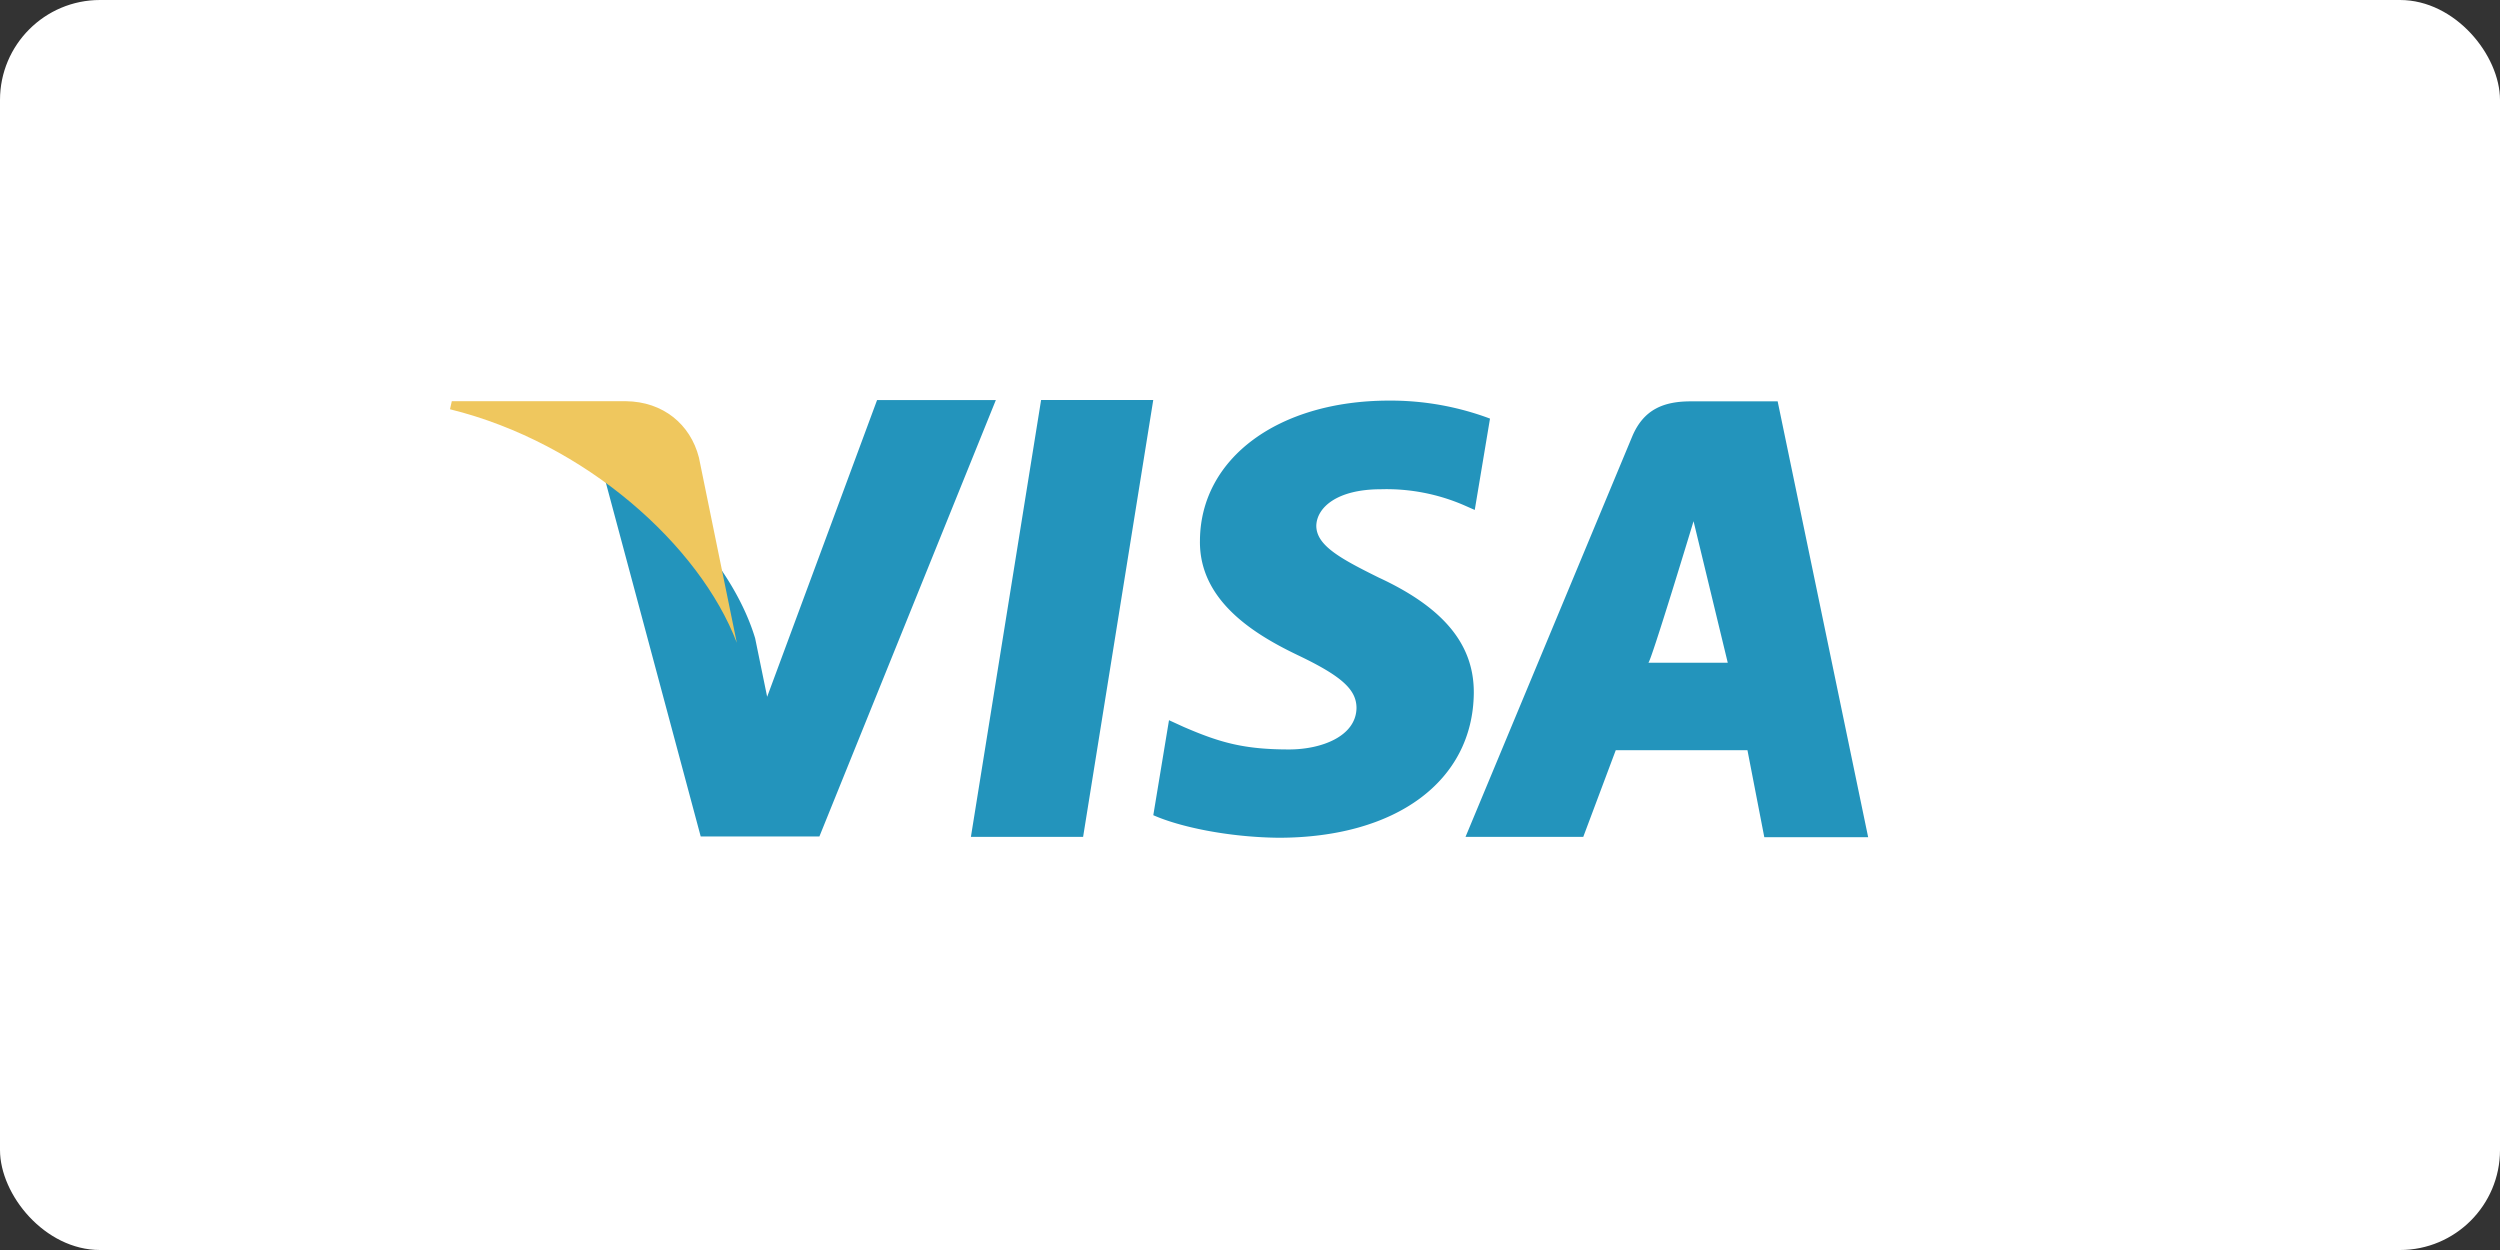
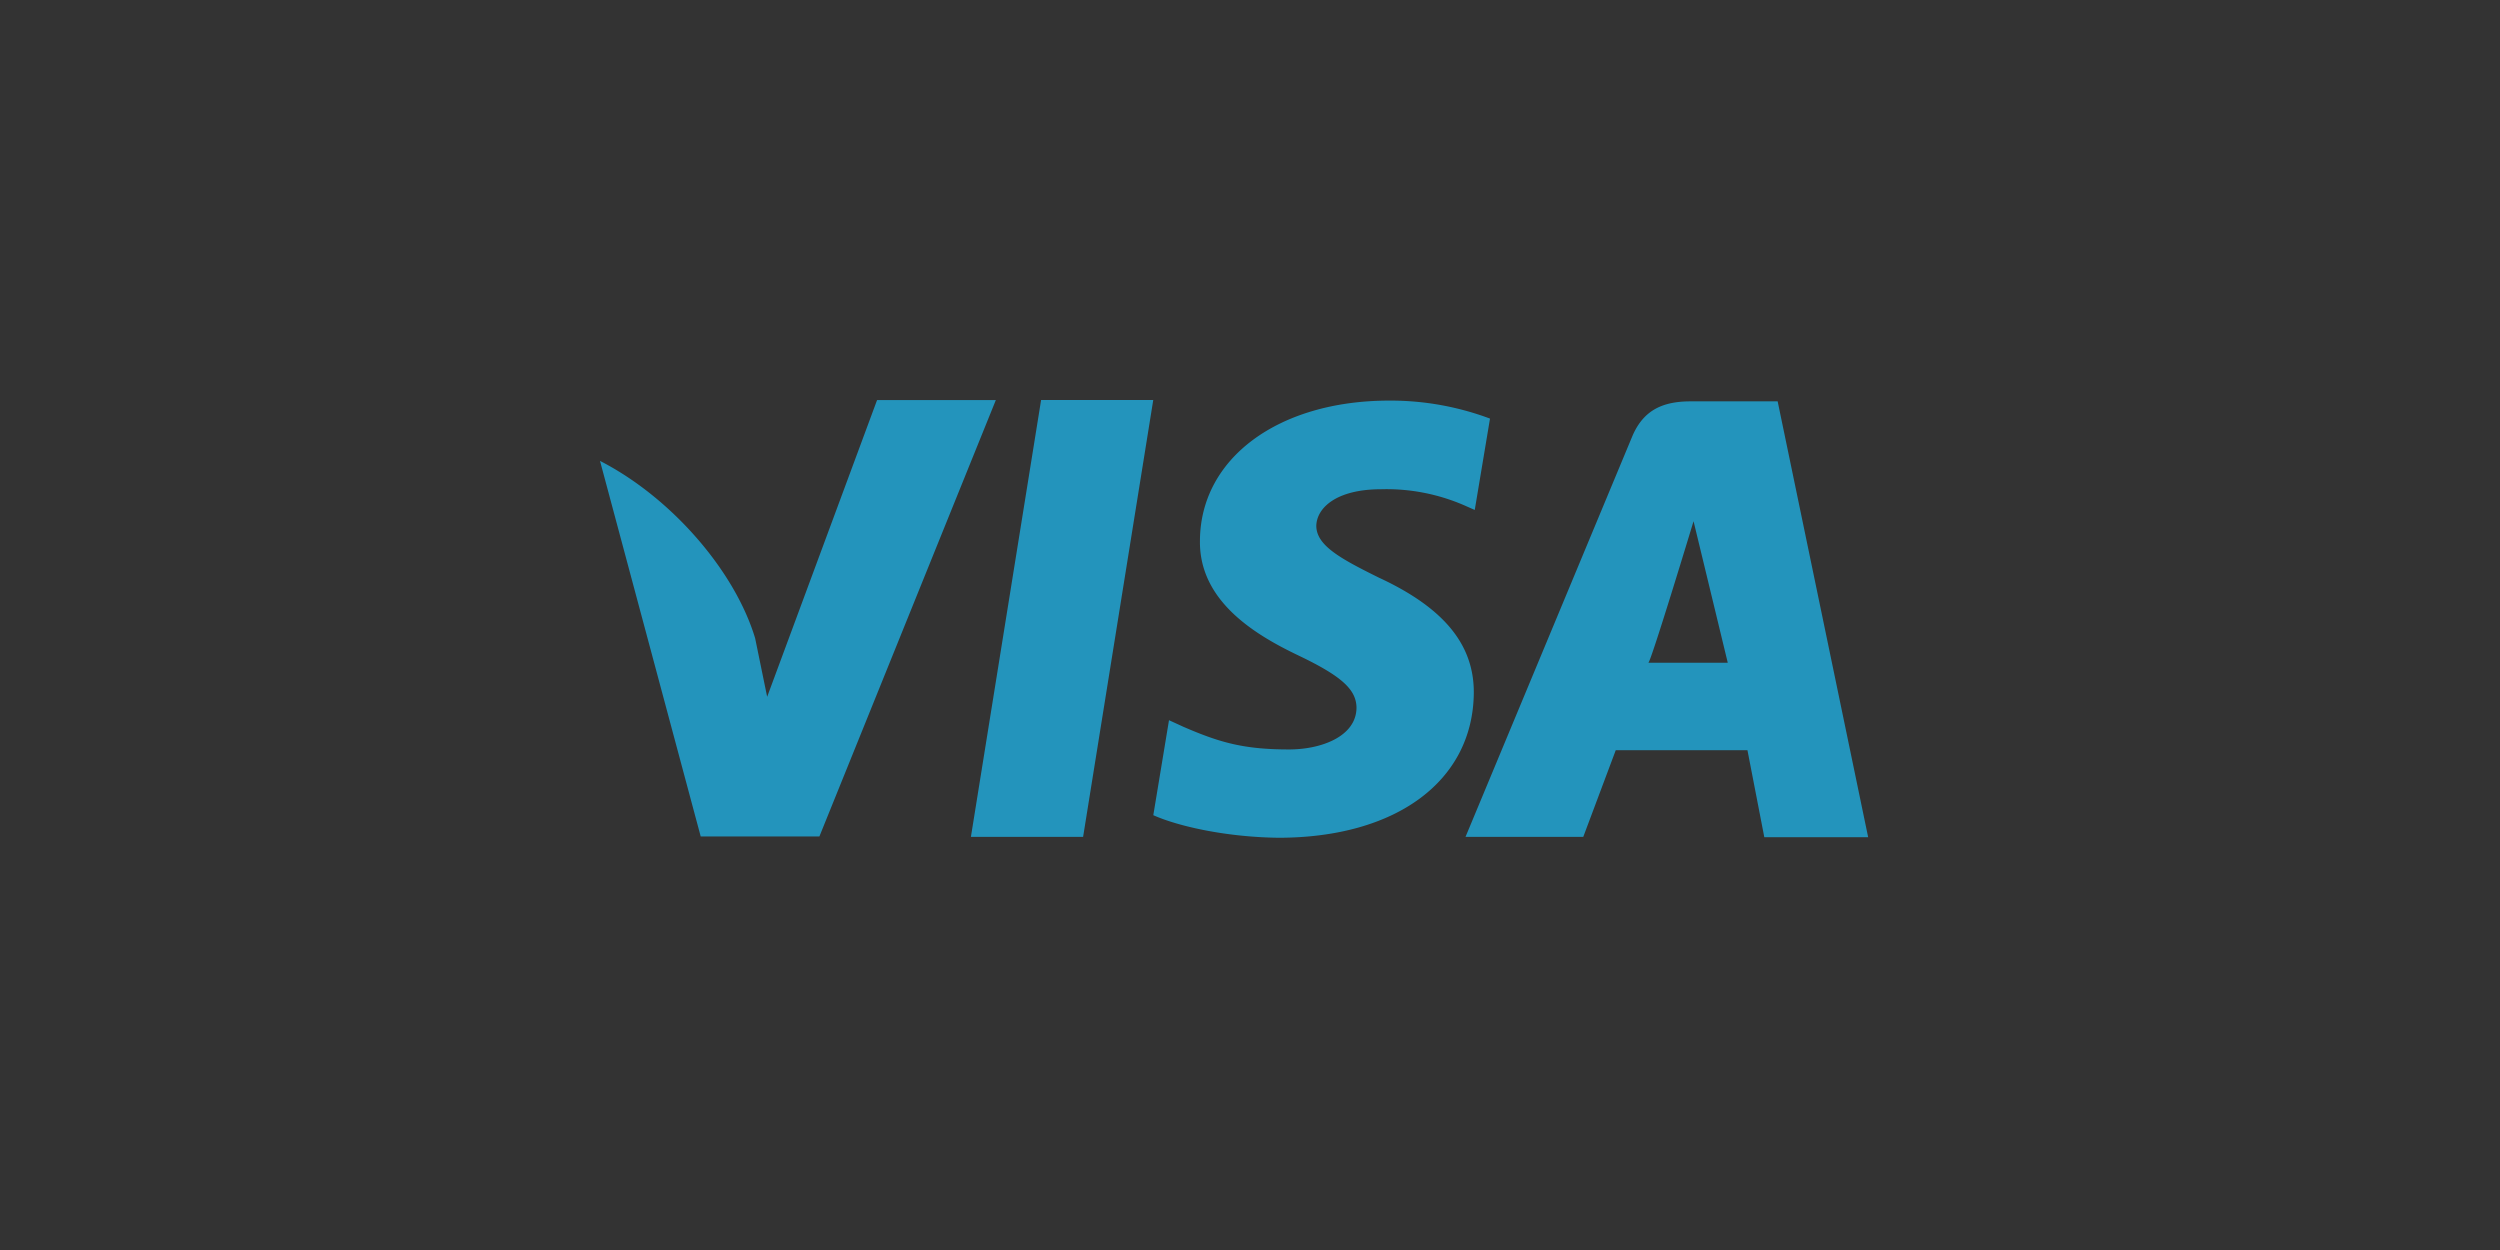
<svg xmlns="http://www.w3.org/2000/svg" width="50" height="25" viewBox="0 0 50 25">
  <rect x="0" y="0" width="50" height="25" fill="#333333" stroke="none" />
  <g fill="none" fill-rule="evenodd">
-     <rect width="50" height="25" fill="#FFF" rx="2" />
    <g fill-rule="nonzero">
-       <path fill="#2394BC" d="M20.822 8l-1.404 8.738h2.244L23.065 8h-2.243zm6.77 3.56c-.785-.388-1.266-.65-1.266-1.046.01-.36.407-.729 1.293-.729a3.906 3.906 0 0 1 1.672.324l.204.09.305-1.827a5.665 5.665 0 0 0-2.015-.36c-2.216 0-3.777 1.152-3.786 2.8-.019 1.216 1.117 1.89 1.967 2.296.868.415 1.164.684 1.164 1.053-.01.567-.702.828-1.348.828-.896 0-1.377-.134-2.107-.45l-.295-.135-.314 1.9c.527.234 1.497.44 2.503.451 2.356 0 3.888-1.135 3.907-2.891.008-.964-.59-1.701-1.885-2.305zm7.961-3.533h-1.736c-.535 0-.942.154-1.173.703l-3.334 8.008h2.355l.65-1.734h2.634l.337 1.74h2.077l-1.81-8.717zm-2.586 5.227c.046.005.904-2.83.904-2.83l.684 2.83h-1.588zM17.542 8l-2.199 5.936-.24-1.17c-.406-1.351-1.68-2.819-3.103-3.548l2.014 7.511h2.374l3.529-8.728h-2.375V8z" />
-       <path fill="#EFC75E" d="M13.978 9.149c-.171-.666-.718-1.116-1.46-1.125H9.036L9 8.185c2.716.67 4.997 2.73 5.736 4.67l-.758-3.706z" />
+       <path fill="#2394BC" d="M20.822 8l-1.404 8.738h2.244L23.065 8h-2.243zm6.77 3.56c-.785-.388-1.266-.65-1.266-1.046.01-.36.407-.729 1.293-.729a3.906 3.906 0 0 1 1.672.324l.204.09.305-1.827a5.665 5.665 0 0 0-2.015-.36c-2.216 0-3.777 1.152-3.786 2.8-.019 1.216 1.117 1.89 1.967 2.296.868.415 1.164.684 1.164 1.053-.01.567-.702.828-1.348.828-.896 0-1.377-.134-2.107-.45l-.295-.135-.314 1.9c.527.234 1.497.44 2.503.451 2.356 0 3.888-1.135 3.907-2.891.008-.964-.59-1.701-1.885-2.305zm7.961-3.533h-1.736c-.535 0-.942.154-1.173.703l-3.334 8.008h2.355l.65-1.734h2.634l.337 1.74h2.077zm-2.586 5.227c.046.005.904-2.83.904-2.83l.684 2.83h-1.588zM17.542 8l-2.199 5.936-.24-1.17c-.406-1.351-1.68-2.819-3.103-3.548l2.014 7.511h2.374l3.529-8.728h-2.375V8z" />
    </g>
  </g>
</svg>